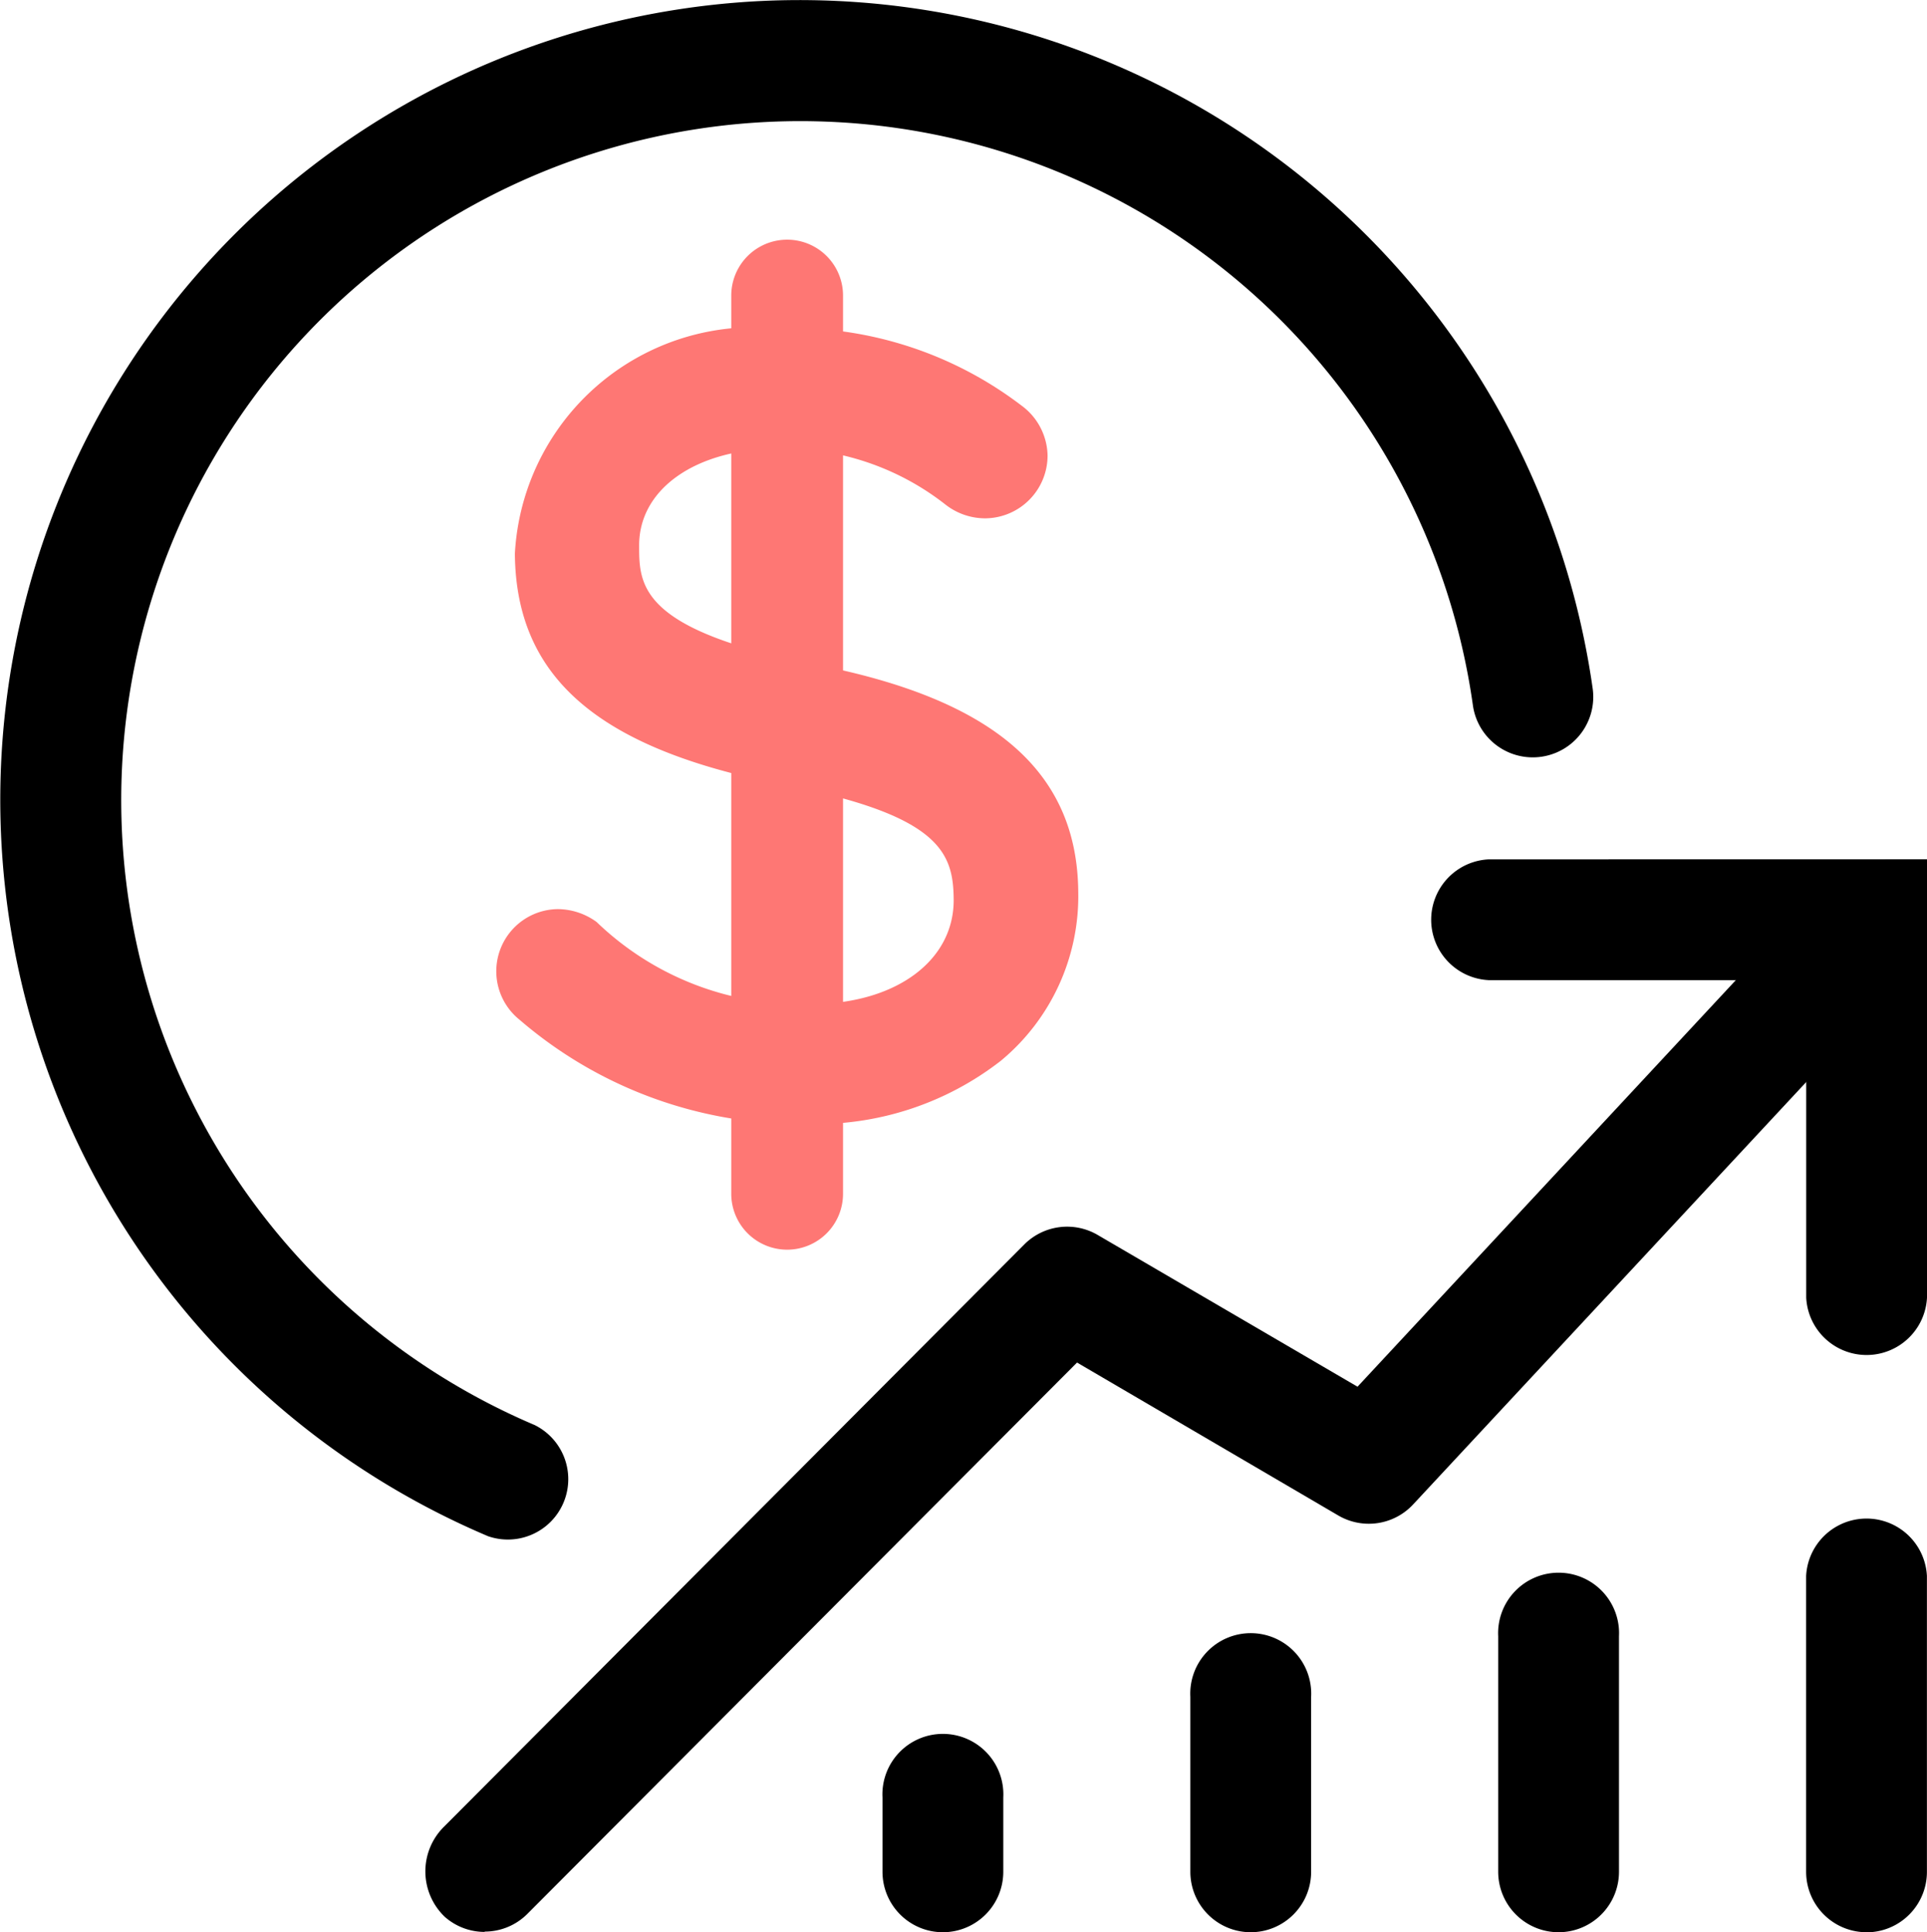
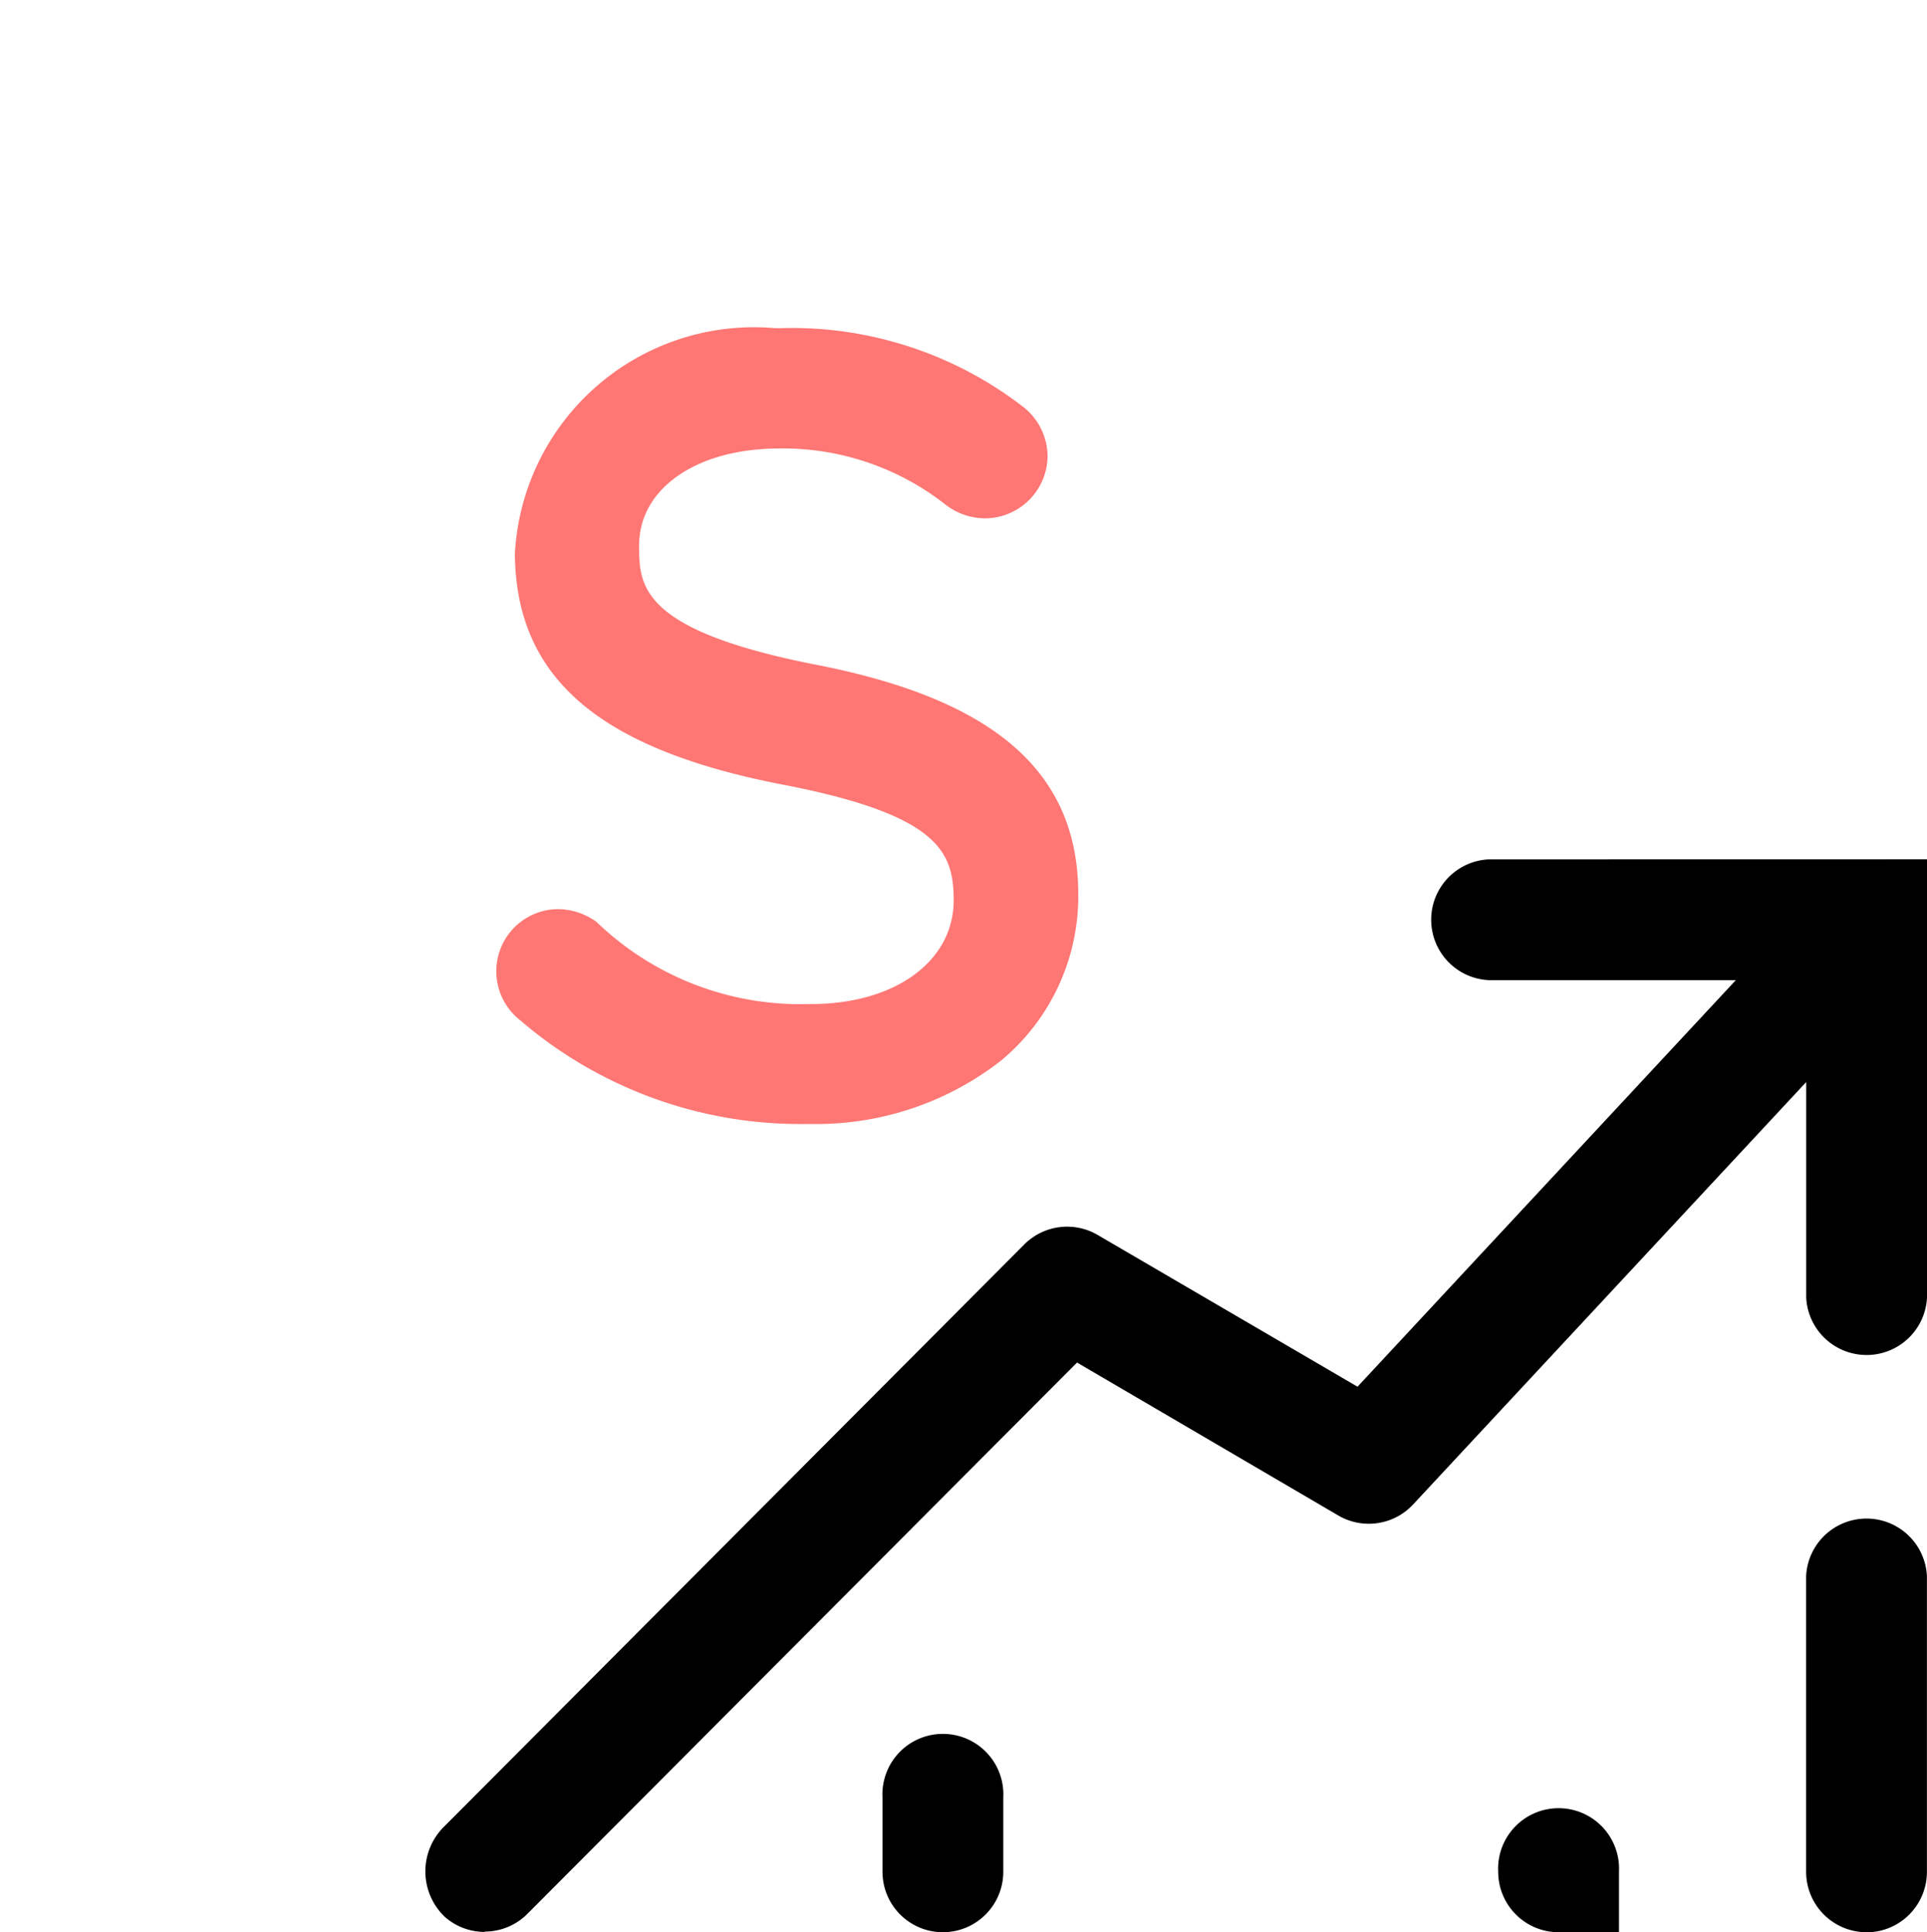
<svg xmlns="http://www.w3.org/2000/svg" width="23.93" height="24" viewBox="0 0 23.93 24">
  <defs>
    <clipPath id="a">
      <rect width="23.93" height="24" fill="none" />
    </clipPath>
  </defs>
  <g transform="translate(0 0)">
    <g transform="translate(0 0)" clip-path="url(#a)">
      <path d="M28.465,26.19a5.336,5.336,0,0,1-3.56-1.294.772.772,0,0,1,.474-1.375.826.826,0,0,1,.482.16A3.644,3.644,0,0,0,28.5,24.7h.049c1.035-.008,1.753-.543,1.746-1.3-.005-.577-.164-1.048-2.121-1.425-2.289-.443-3.316-1.328-3.328-2.87a2.974,2.974,0,0,1,3.232-2.8h.06a4.7,4.7,0,0,1,3,.962.787.787,0,0,1,.323.619.78.78,0,0,1-.767.781.8.8,0,0,1-.5-.17A3.269,3.269,0,0,0,28.1,17.8c-1.013.009-1.717.506-1.711,1.211,0,.49.009,1.046,2.2,1.475,2.207.43,3.24,1.327,3.253,2.82a2.654,2.654,0,0,1-.963,2.1,3.73,3.73,0,0,1-2.356.784h-.056Z" transform="translate(-18.452 -12.229)" fill="#fe7774" />
-       <path d="M36.975,24.437a.694.694,0,0,1-.694-.694V12.586a.694.694,0,1,1,1.388,0V23.743a.694.694,0,0,1-.694.694" transform="translate(-27.2 -8.915)" fill="#fe7774" />
      <path d="M90.364,80.382a.751.751,0,0,1-.751-.751V75.956a.751.751,0,0,1,1.5,0v3.676a.751.751,0,0,1-.751.751" transform="translate(-67.184 -56.382)" />
-       <path d="M75.088,82.632a.751.751,0,0,1-.751-.751V78.956a.751.751,0,1,1,1.5,0v2.925a.751.751,0,0,1-.751.751" transform="translate(-55.732 -58.632)" />
-       <path d="M59.813,84.881a.751.751,0,0,1-.751-.751V81.956a.751.751,0,1,1,1.5,0V84.13a.751.751,0,0,1-.751.751" transform="translate(-44.28 -60.881)" />
+       <path d="M75.088,82.632a.751.751,0,0,1-.751-.751a.751.751,0,1,1,1.5,0v2.925a.751.751,0,0,1-.751.751" transform="translate(-55.732 -58.632)" />
      <path d="M44.537,88.629a.751.751,0,0,1-.751-.751v-.923a.751.751,0,1,1,1.5,0v.923a.751.751,0,0,1-.751.751" transform="translate(-32.827 -64.629)" />
      <path d="M21.844,56.7a.749.749,0,0,1-.494-.185.781.781,0,0,1-.006-1.128l7.2-7.226a.751.751,0,0,1,.911-.118l3.227,1.885,5.647-6.07a.751.751,0,0,1,1.1,1.023l-6.057,6.51a.751.751,0,0,1-.928.137l-3.245-1.9-6.825,6.847a.748.748,0,0,1-.532.221" transform="translate(-15.824 -32.704)" />
-       <path d="M9.461.012a9.934,9.934,0,0,0-3.4,19.069A.75.75,0,0,0,6.639,17.7,8.434,8.434,0,1,1,18.291,8.762a.751.751,0,1,0,1.487-.212A9.949,9.949,0,0,0,9.461.012" transform="translate(0 0)" />
      <path d="M77.052,42.644v5.445a.751.751,0,0,1-1.5,0V44.145H71.607a.751.751,0,0,1,0-1.5Z" transform="translate(-53.122 -31.971)" />
    </g>
  </g>
</svg>